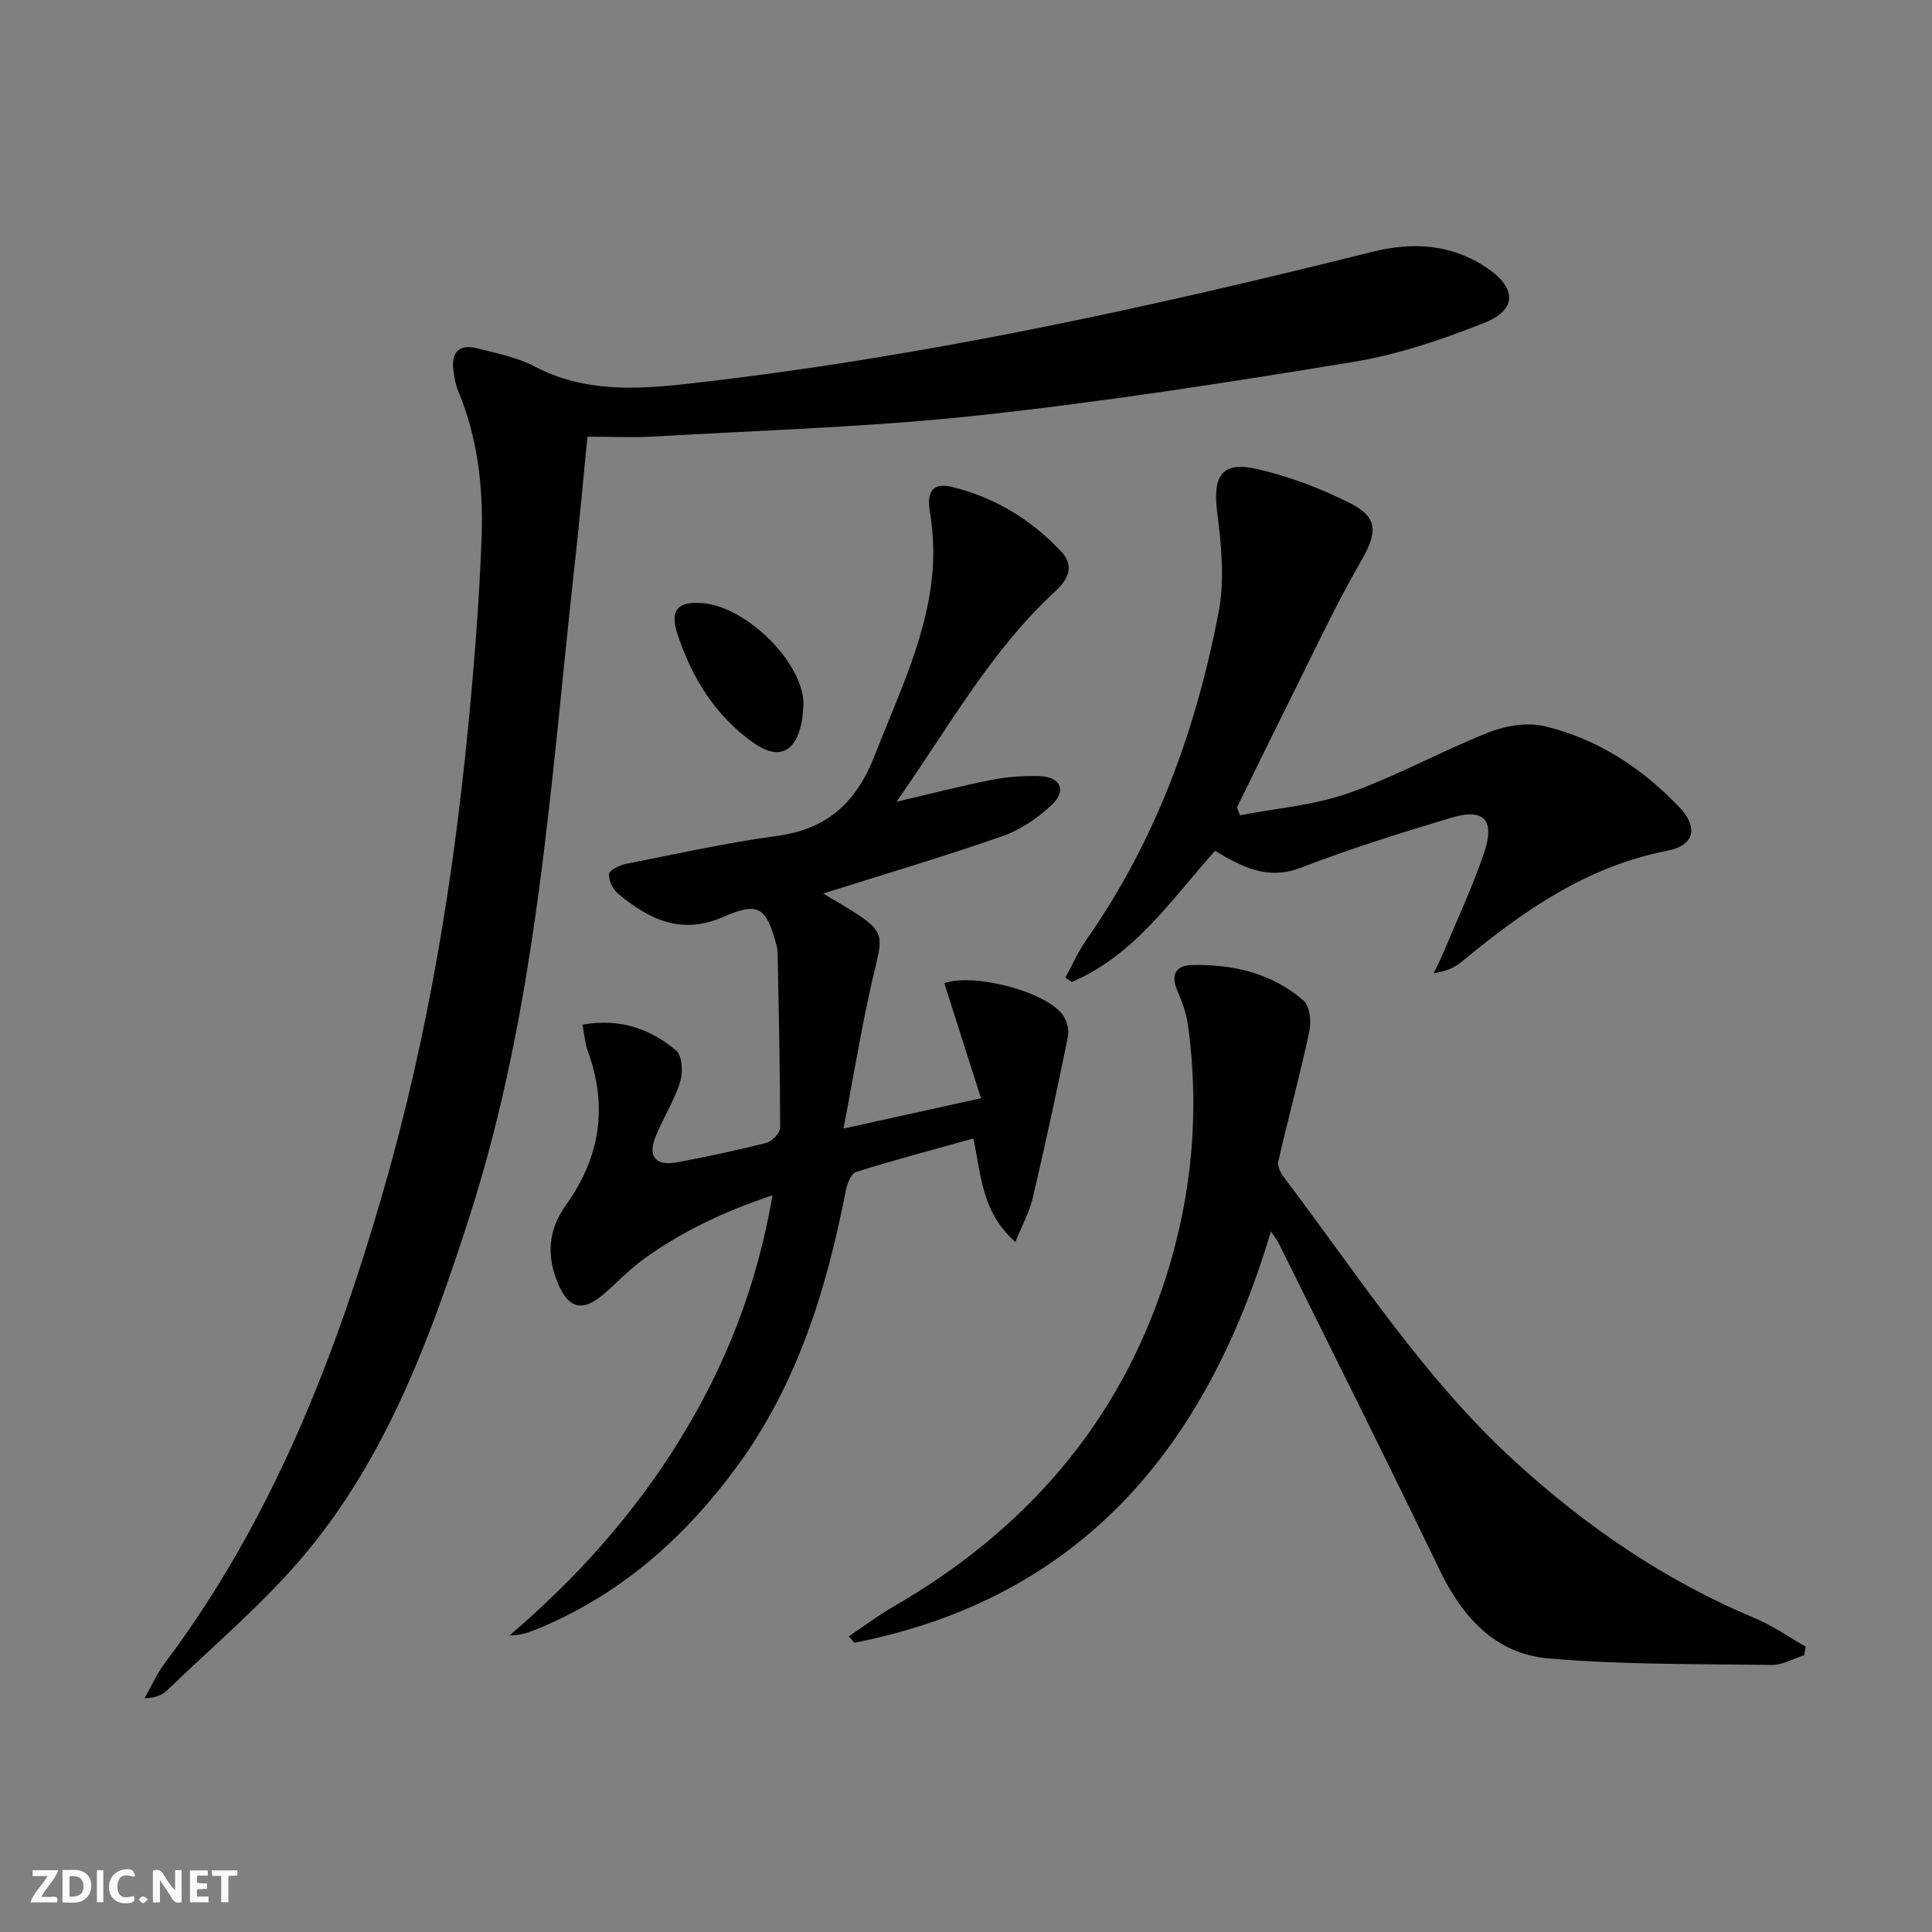
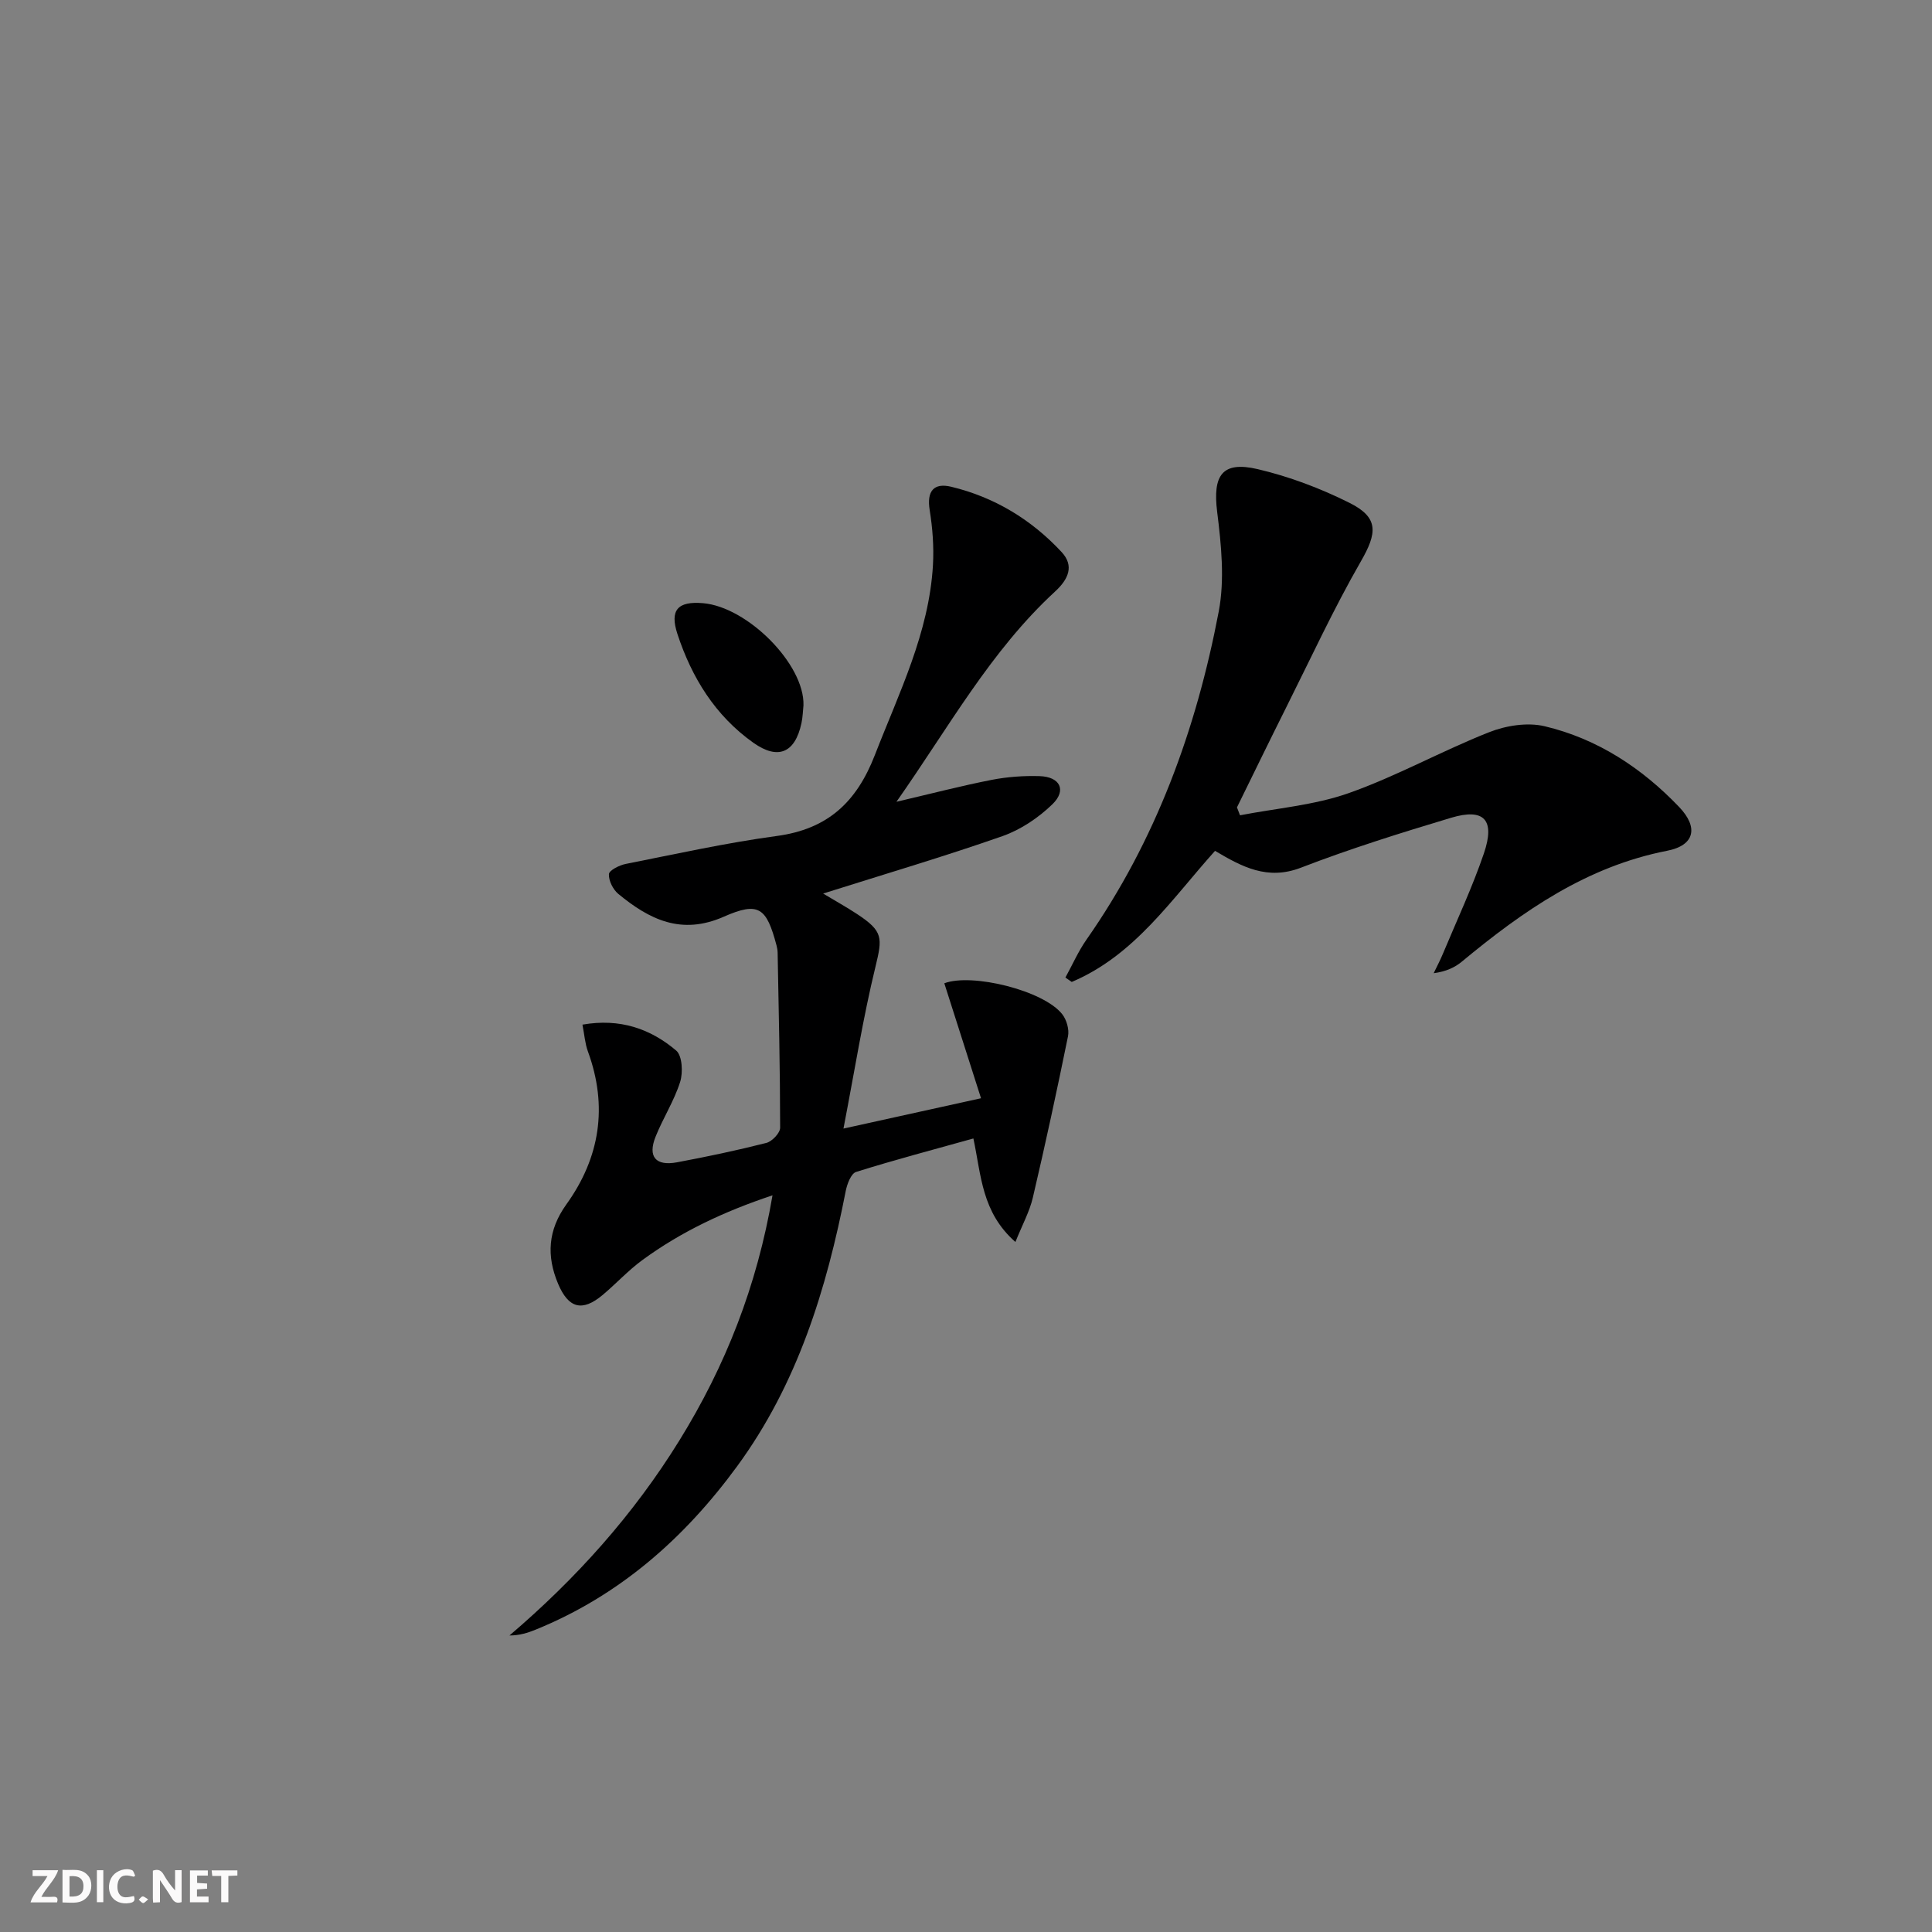
<svg xmlns="http://www.w3.org/2000/svg" enable-background="new 0 0 400 400" viewBox="0 0 400 400">
  <rect x="0" y="0" width="400" height="400" fill="#808080" stroke="none" />
  <g fill="#fbfafa">
    <path d="m37.59 393.81c-.92.31-1.52.05-2-.78-.7-1.2-1.52-2.34-2.47-3.78v4.59c-.55.03-.95.05-1.41.07-.03-.37-.06-.64-.06-.91 0-1.91 0-3.81 0-5.7 1.13-.41 1.77-.03 2.29.91.62 1.11 1.38 2.14 2.31 3.19v-4.2h1.35v6.61z" />
    <path d="m12.94 393.88v-6.75c1.9.19 3.93-.54 5.37 1.29.8 1.01.78 2.88.03 3.97-1.37 1.97-3.4 1.51-5.4 1.49m1.45-1.22c2.04.12 2.92-.58 2.89-2.21-.03-1.51-.98-2.19-2.89-2z" />
    <path d="m11.81 393.87h-5.49c.68-2.18 2.47-3.48 3.51-5.45h-3.08v-1.21h5.29c-.71 2.13-2.44 3.48-3.47 5.51.86 0 1.63.04 2.39-.01.79-.05 1.14.21.85 1.16" />
    <path d="m39.33 393.86v-6.61h3.7v1.07h-2.22v1.52c.68.04 1.34.09 2.07.13v1.07c-.72.05-1.38.09-2.1.14v1.48h2.4v1.19h-3.85z" />
    <path d="m27.71 388.56c-1.15-.3-2.46-.61-3.1.64-.37.73-.41 1.93-.06 2.67.63 1.35 1.99.93 3.17.68.35.94-.01 1.32-.93 1.46-1.62.25-3.05-.27-3.76-1.48-.73-1.25-.6-3.03.31-4.17.88-1.11 2.71-1.7 4-1.16.32.13.44.74.65 1.12-.1.08-.19.16-.28.24" />
    <path d="m49.15 387.24v1.07c-.59.02-1.17.05-1.87.08v5.44h-1.48v-5.44h-1.85c-.05-.4-.08-.73-.13-1.15z" />
    <path d="m20.06 387.21h1.33v6.62h-1.33z" />
    <path d="m30.68 393.25c-.49.38-.8.79-1.05.76-.32-.05-.6-.45-.9-.7.26-.24.51-.64.8-.67.29-.04.62.3 1.15.61" />
  </g>
-   <path d="m121.62 90.41c-.86 8.74-1.62 17.31-2.57 25.87-5.09 45.66-7.68 91.7-21.94 135.9-8 24.8-16.97 49.21-33.86 69.46-8.57 10.27-19 18.99-28.66 28.34-1.02.99-2.47 1.55-4.66 1.63 1.38-2.43 2.52-5.05 4.19-7.27 22.22-29.59 35.37-63.36 45.46-98.52 8.95-31.2 14.22-63.11 17.35-95.37 1.27-13.06 2.32-26.16 2.78-39.27.37-10.32-.81-20.58-4.87-30.29-.56-1.35-.79-2.87-.97-4.34-.49-3.85 1.41-5.35 5-4.42 4.01 1.04 8.23 1.85 11.84 3.75 10.21 5.38 21.07 4.77 31.76 3.57 47.89-5.38 94.88-15.62 141.57-27.29 8.42-2.11 16.48-1.68 23.9 3.36 6.05 4.11 6.17 8.63-.6 11.31-8.74 3.46-17.85 6.57-27.09 8.09-25.85 4.25-51.78 8.29-77.82 11.1-22.28 2.41-44.75 3.05-67.14 4.37-4.31.24-8.64.02-13.67.02z" fill="#000001" />
  <path d="m174.63 233.66c10.21-2.25 18.59-4.1 28.48-6.28-2.66-8.33-5.13-16.07-7.6-23.8 5.66-2.17 20.57 1.47 24.42 6.41.9 1.15 1.47 3.15 1.19 4.55-2.27 11.17-4.68 22.31-7.28 33.41-.68 2.9-2.17 5.6-3.61 9.19-7-6.17-7.06-13.74-8.7-21.43-8.19 2.29-16.3 4.42-24.29 6.93-1.04.33-1.86 2.5-2.14 3.94-3.99 20.41-10.01 39.98-22.51 57.03-10.95 14.94-24.39 26.76-41.71 33.8-1.63.66-3.3 1.19-5.4 1.2 13.81-11.78 25.69-25.03 35.18-40.38 9.53-15.41 16.06-31.92 19.28-50.75-10.04 3.34-18.92 7.53-26.94 13.4-2.94 2.15-5.44 4.89-8.24 7.24-4.21 3.52-7.06 2.77-9.21-2.32-2.44-5.79-2.11-11.12 1.7-16.43 6.98-9.71 8.64-20.32 4.46-31.71-.59-1.62-.71-3.42-1.12-5.52 7.78-1.36 14.08.85 19.41 5.37 1.26 1.07 1.43 4.53.82 6.48-1.24 3.93-3.55 7.5-5.09 11.35-1.66 4.15.02 6.13 4.46 5.3 6.19-1.16 12.37-2.46 18.47-4.01 1.19-.3 2.86-2.06 2.86-3.15-.01-12.09-.29-24.18-.52-36.27-.01-.49-.11-1-.23-1.48-2.07-7.79-3.65-9.14-10.91-5.94-8.81 3.89-15.42.57-21.83-4.7-1.1-.91-2.03-2.75-1.96-4.1.04-.79 2.15-1.86 3.47-2.12 10.4-2.06 20.79-4.37 31.29-5.79 10.53-1.42 16.51-6.98 20.31-16.78 4.99-12.87 11.22-25.27 12.02-39.35.21-3.76-.08-7.62-.68-11.35-.63-3.91.83-5.7 4.47-4.82 8.94 2.15 16.6 6.8 22.84 13.51 2.66 2.86 1.42 5.63-1.34 8.17-13.38 12.32-22.04 28.17-32.85 43.54 7.2-1.68 13.43-3.31 19.73-4.54 3.24-.63 6.62-.87 9.91-.77 4.23.13 5.64 2.91 2.66 5.81-2.88 2.8-6.55 5.27-10.32 6.6-12.04 4.22-24.28 7.83-37.16 11.9 2.49 1.5 4.82 2.79 7.04 4.25 5.42 3.57 5.25 4.9 3.79 10.93-2.58 10.58-4.28 21.36-6.62 33.48z" fill="#000001" />
-   <path d="m175.74 338.78c3.08-2.06 6.06-4.31 9.26-6.16 27.16-15.68 46.63-37.85 56.3-67.88 5.51-17.11 7.12-34.79 4.63-52.69-.34-2.42-1.27-4.81-2.23-7.09-1.38-3.24-.14-5.07 2.99-5.15 8.53-.21 16.62 1.64 23.19 7.35 1.31 1.14 1.64 4.37 1.21 6.37-1.93 9.02-4.36 17.93-6.44 26.91-.22.94.43 2.32 1.08 3.18 15.26 20.14 28.95 41.58 47.77 58.82 14.84 13.59 31.23 24.82 49.89 32.62 3.67 1.53 6.99 3.89 10.47 5.87-.11.59-.22 1.17-.32 1.76-2.24.71-4.49 2.05-6.72 2.02-15.44-.22-30.94-.02-46.29-1.36-10.93-.95-17.77-8.53-22.49-18.35-10.88-22.61-22.14-45.04-33.26-67.53-.34-.69-.84-1.3-1.65-2.53-13.35 44.75-39.27 75.9-86.23 85.18-.4-.43-.78-.88-1.16-1.34z" fill="#000001" />
  <path d="m251.56 176.16c-9.07 10.11-16.7 21.67-29.67 27.14-.44-.3-.87-.61-1.31-.91 1.45-2.63 2.66-5.42 4.37-7.86 14.37-20.52 22.73-43.54 27.37-67.89 1.27-6.64.53-13.85-.32-20.67-.94-7.55 1-10.57 8.39-8.84 6.54 1.53 13.01 3.98 19.03 6.99 6.09 3.05 5.72 6.23 2.32 12.13-5.61 9.76-10.34 20.02-15.39 30.1-3.46 6.91-6.84 13.87-10.25 20.81.21.55.42 1.09.63 1.64 7.51-1.46 15.33-2.07 22.47-4.58 9.93-3.5 19.25-8.73 29.07-12.61 3.5-1.39 7.95-2.1 11.53-1.25 10.92 2.59 20.13 8.64 27.86 16.73 4.02 4.21 3.22 7.94-2.49 9.05-16.65 3.25-29.85 12.46-42.49 22.94-1.48 1.23-3.29 2.07-5.85 2.41.65-1.36 1.36-2.7 1.94-4.1 2.87-6.88 6.05-13.65 8.45-20.69 2.38-6.97.06-9.44-6.78-7.39-10.47 3.14-20.92 6.41-31.11 10.34-6.95 2.67-12.21-.2-17.77-3.49z" fill="#000001" />
  <path d="m166.35 146.03c-.12 1.07-.14 2.42-.42 3.71-1.33 6.17-4.86 7.64-9.94 4.05-7.91-5.61-12.76-13.48-15.73-22.51-1.65-5.01.08-6.84 5.28-6.4 9.22.77 21.06 12.66 20.81 21.15z" fill="#000001" />
</svg>